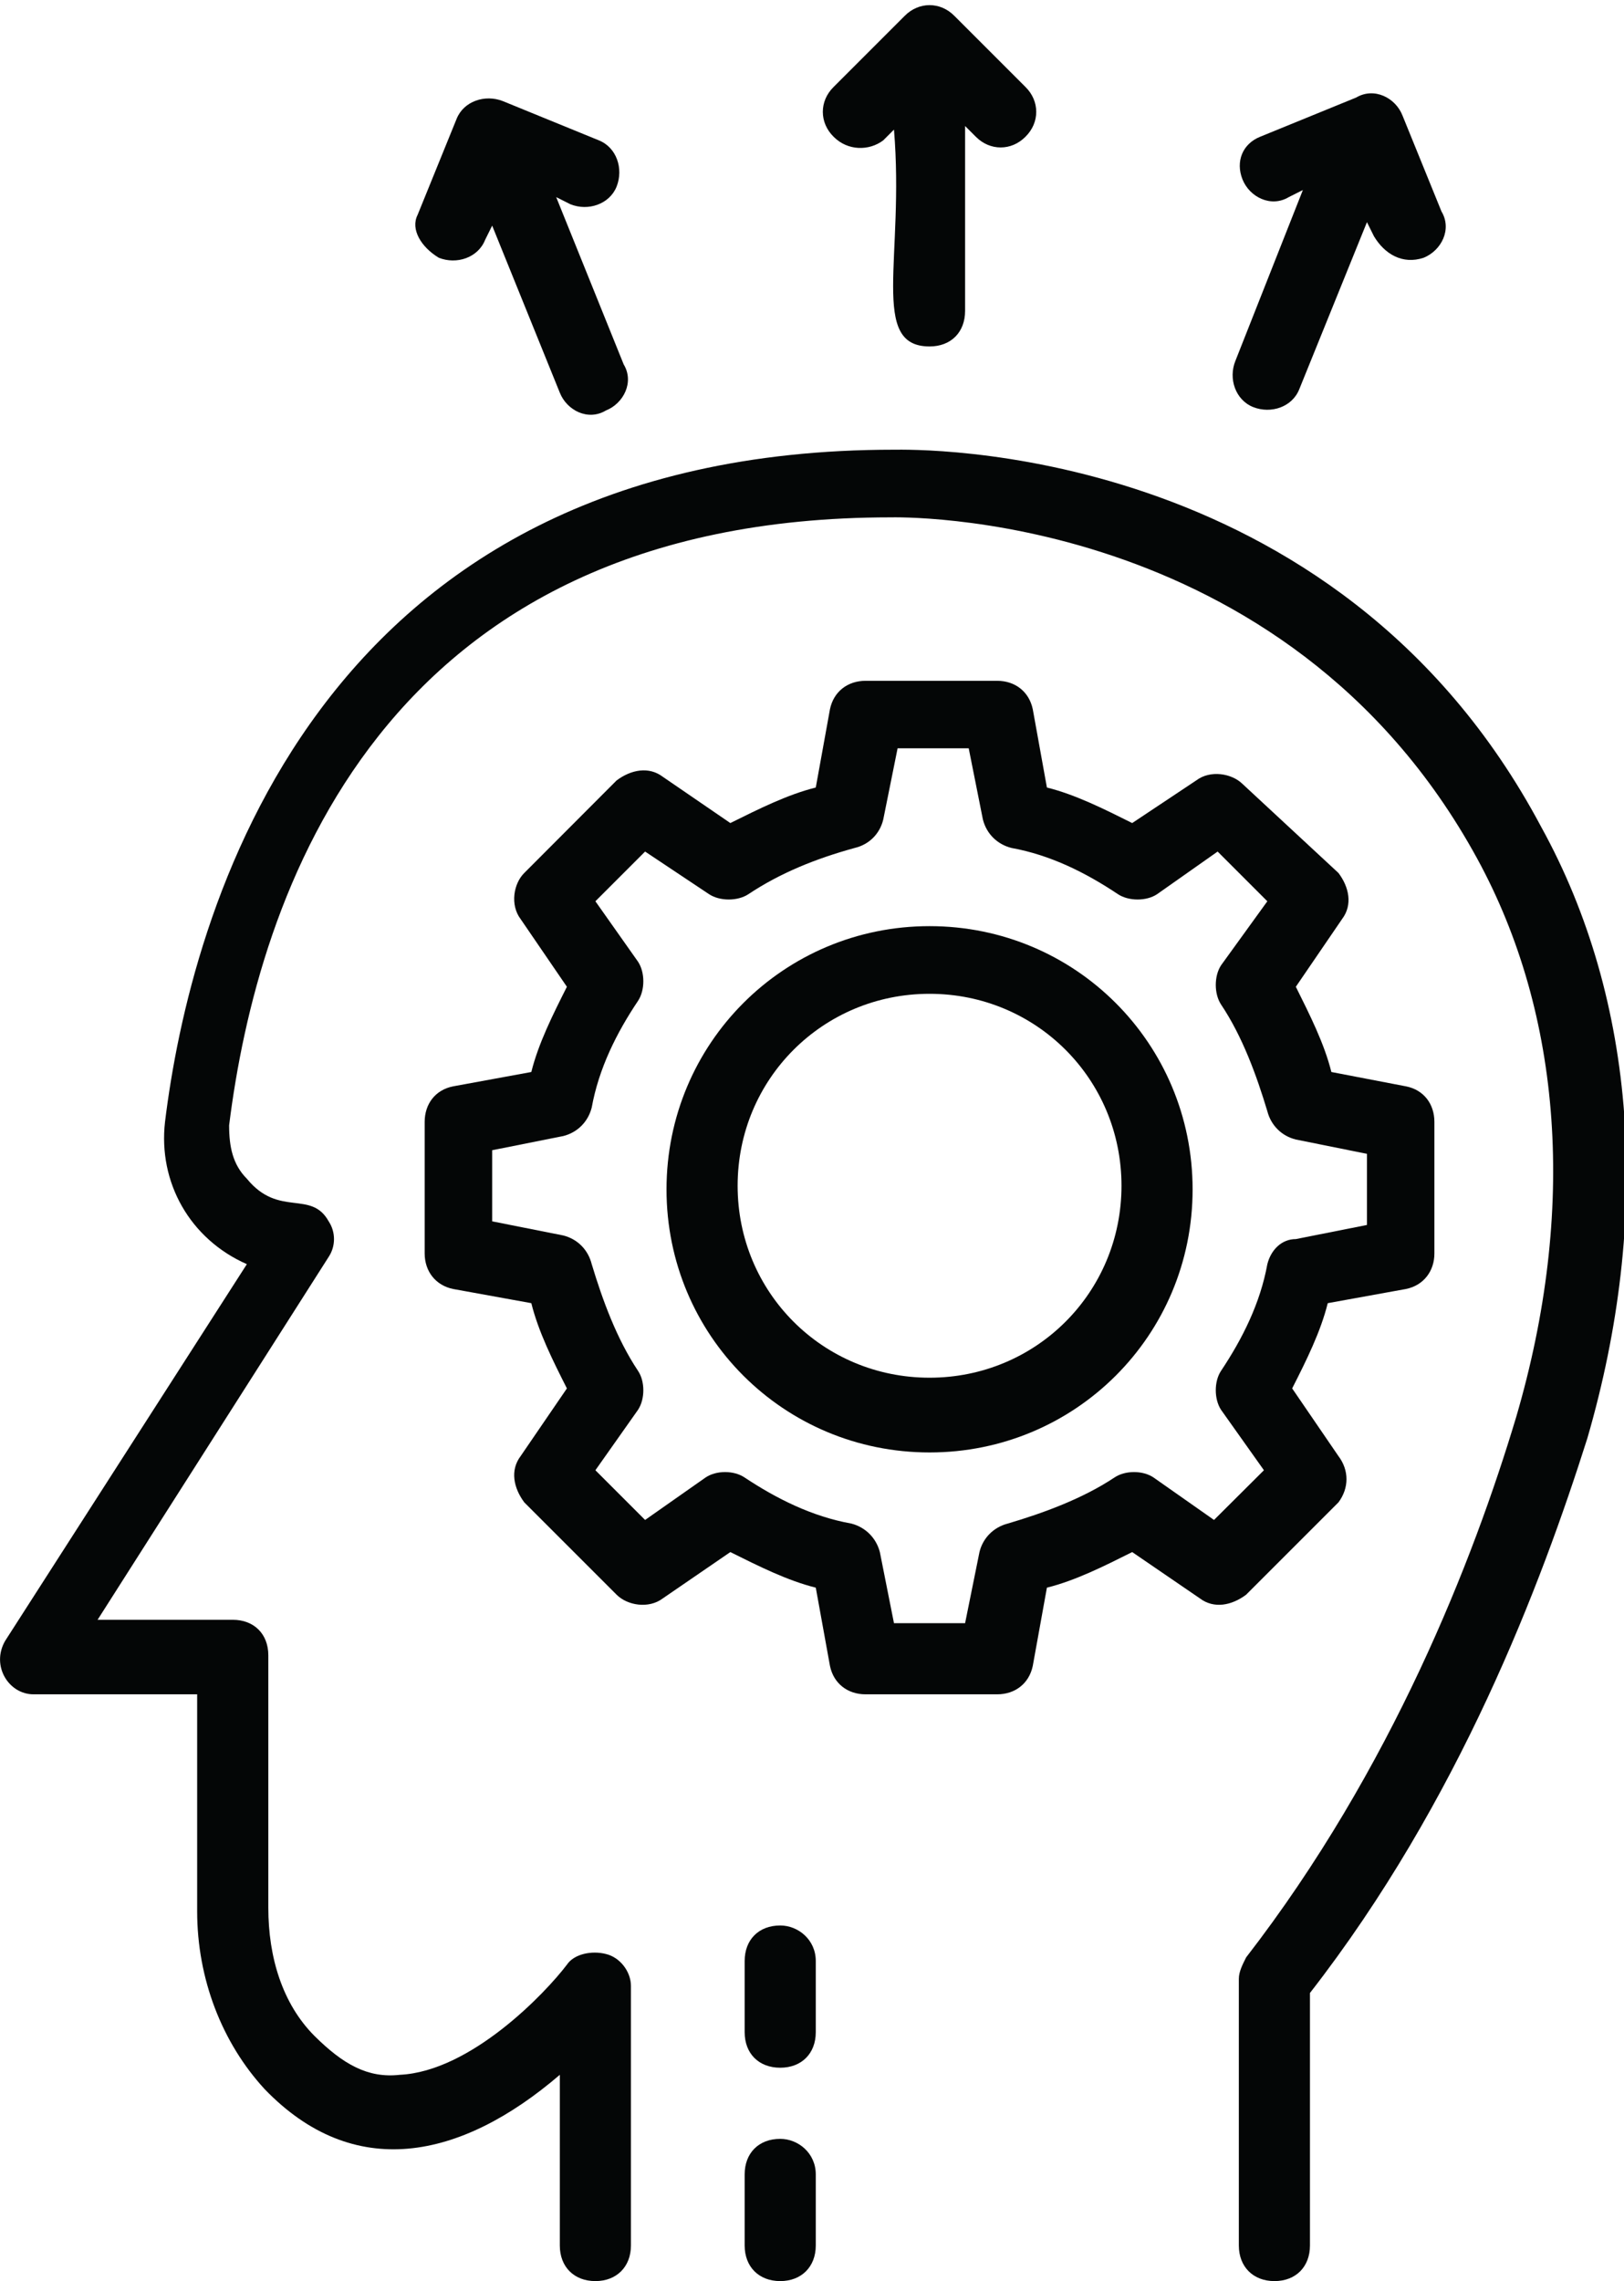
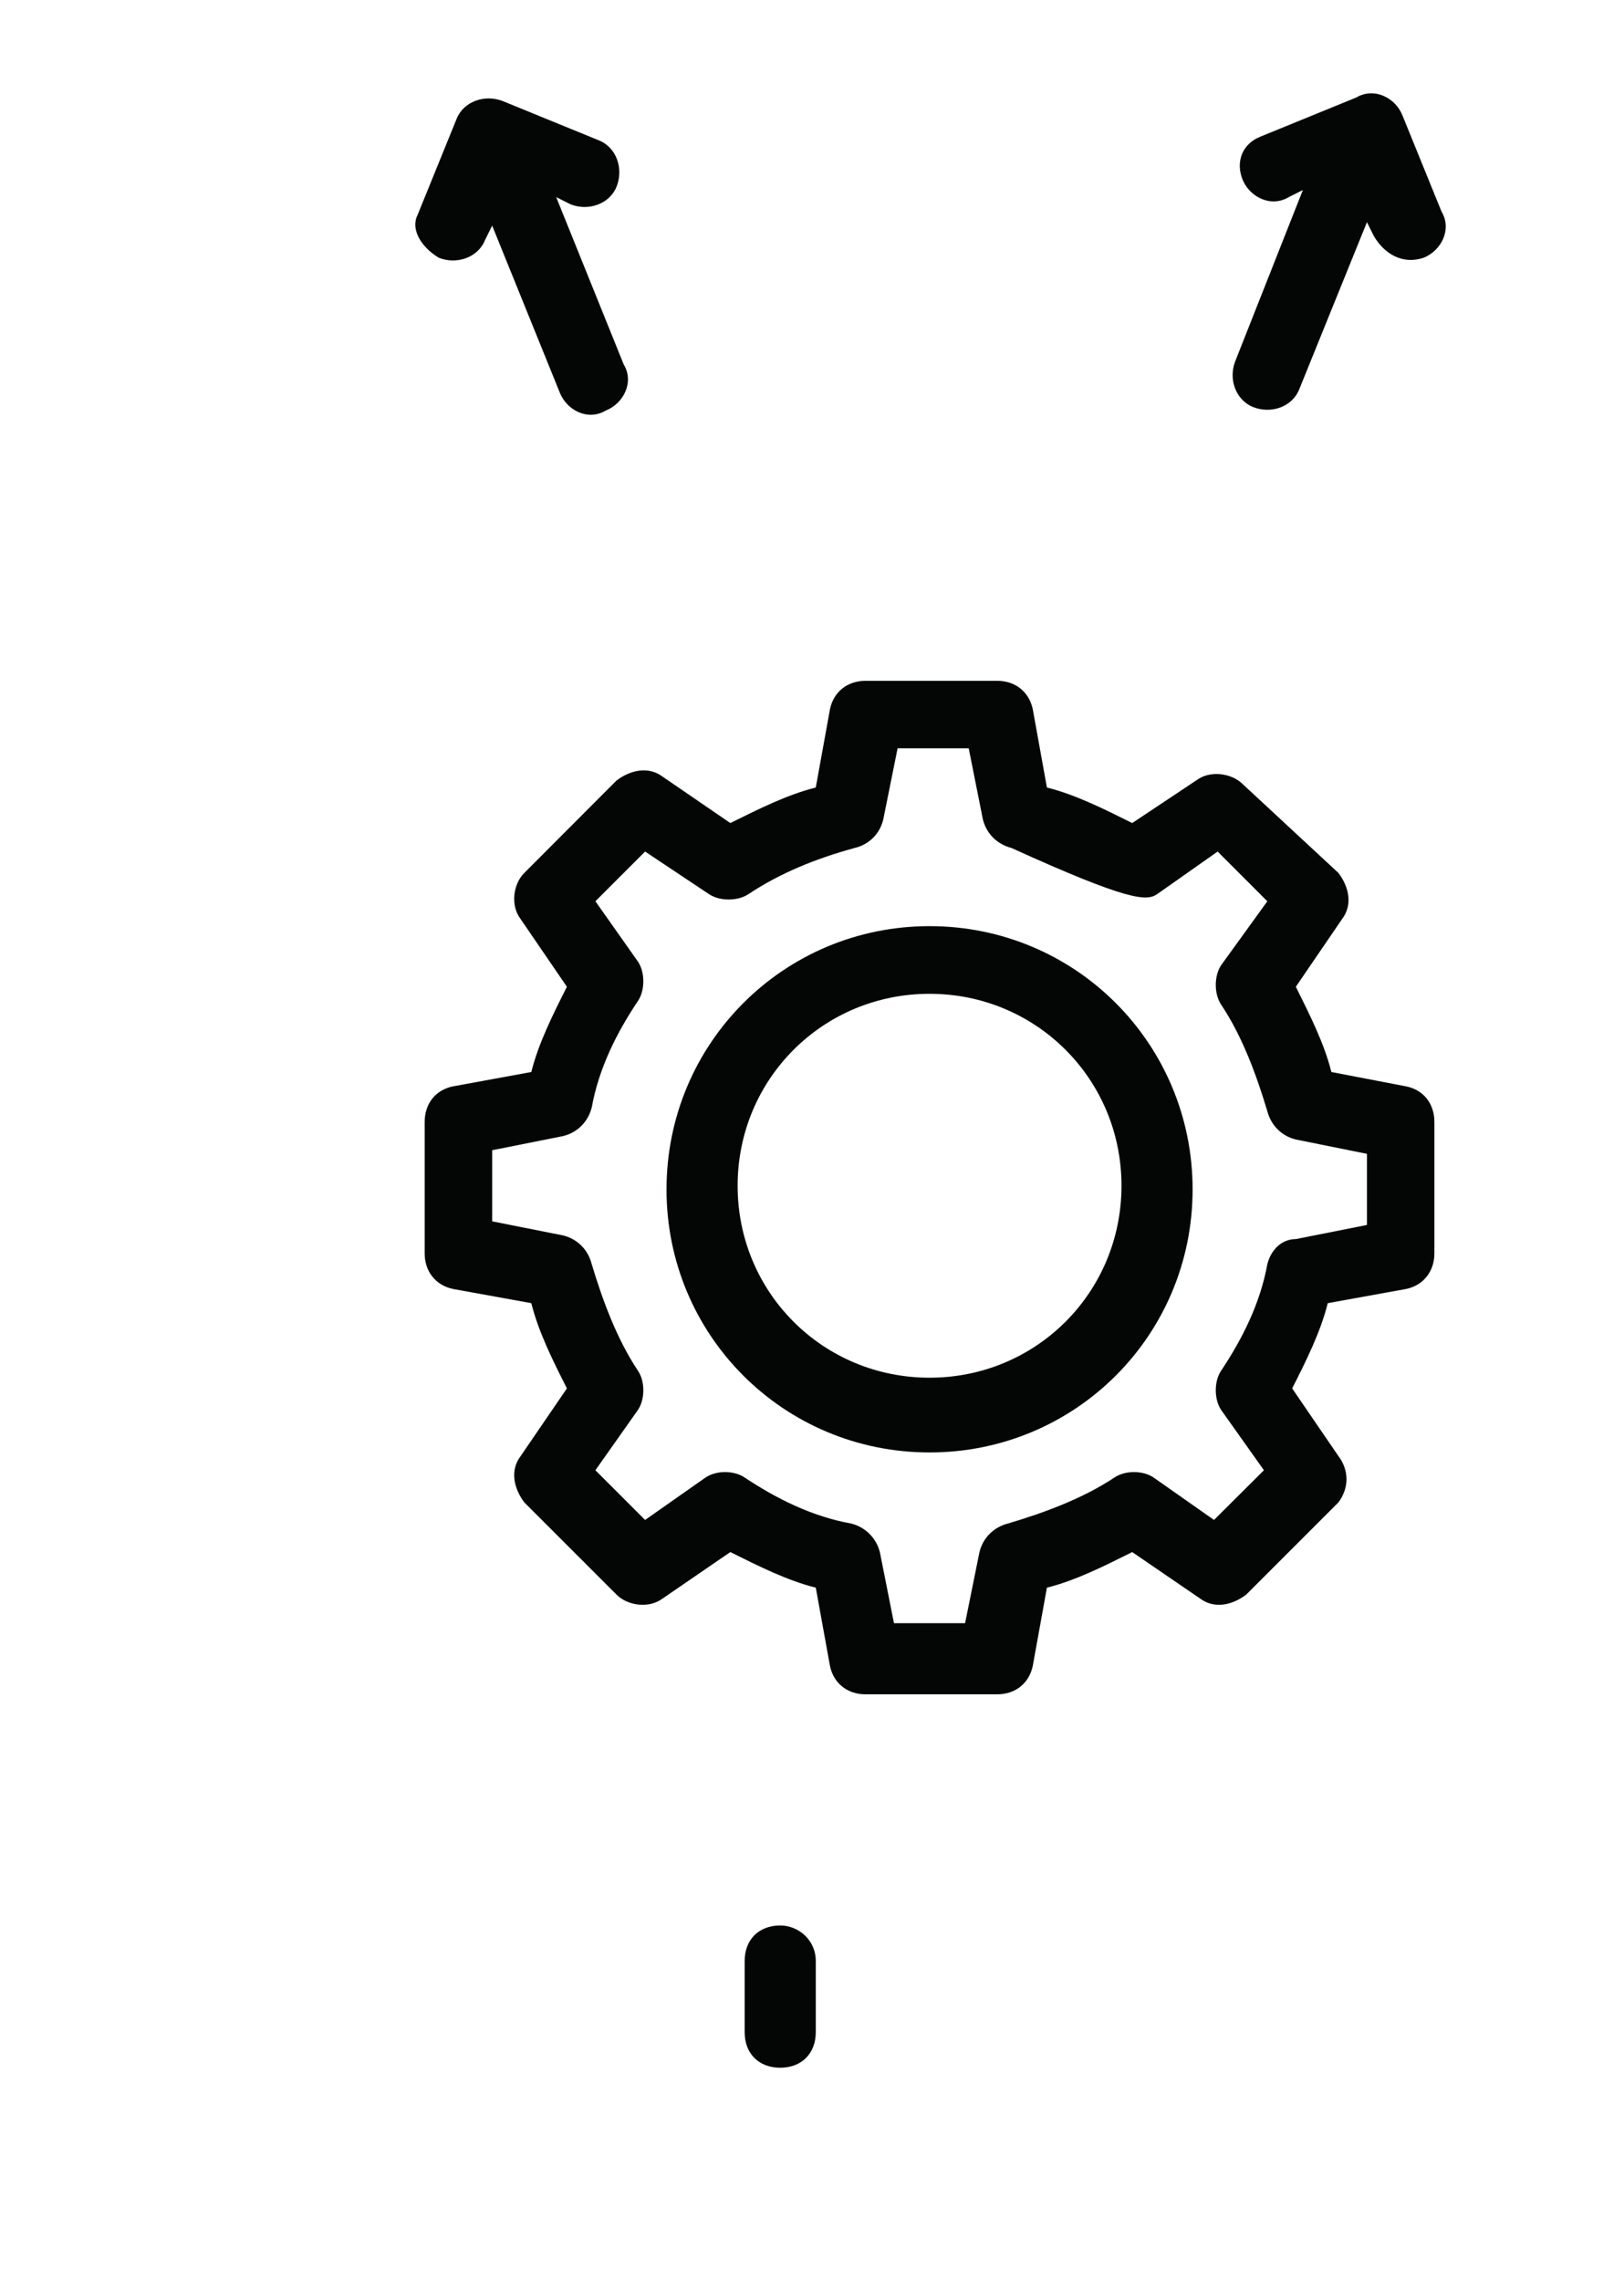
<svg xmlns="http://www.w3.org/2000/svg" height="44.1" preserveAspectRatio="xMidYMid meet" version="1.0" viewBox="0.0 -0.1 31.4 44.1" width="31.4" zoomAndPan="magnify">
  <defs>
    <clipPath id="a">
-       <path d="M 0 8 L 31.449 8 L 31.449 44 L 0 44 Z M 0 8" />
-     </clipPath>
+       </clipPath>
  </defs>
  <g>
    <g clip-path="url(#a)" id="change1_1">
      <path d="M 17.285 8.594 C 6.012 8.594 3.672 17.668 3.191 21.586 C 3.055 22.758 3.672 23.855 4.773 24.34 L 0.098 31.625 C -0.176 32.105 0.168 32.656 0.648 32.656 L 3.812 32.656 L 3.812 36.852 C 3.812 38.156 4.293 39.395 5.117 40.289 C 6.836 42.074 8.898 41.664 10.824 40.012 L 10.824 43.312 C 10.824 43.723 11.098 44 11.512 44 C 11.922 44 12.199 43.723 12.199 43.312 L 12.199 38.293 C 12.199 38.02 11.992 37.742 11.715 37.676 C 11.441 37.605 11.098 37.676 10.961 37.883 C 10.547 38.43 9.105 39.945 7.73 40.012 C 7.109 40.082 6.629 39.805 6.078 39.258 C 5.461 38.637 5.188 37.742 5.188 36.781 L 5.188 31.902 C 5.188 31.488 4.91 31.215 4.5 31.215 L 1.887 31.215 L 6.355 24.199 C 6.492 23.992 6.492 23.719 6.355 23.512 C 6.012 22.895 5.391 23.445 4.773 22.688 C 4.5 22.414 4.43 22.07 4.43 21.656 C 4.98 17.258 7.316 9.902 17.219 9.902 C 17.285 9.902 24.848 9.695 28.562 16.5 C 30.211 19.523 30.484 23.305 29.316 27.293 C 28.492 30.043 26.91 34.102 24.094 37.742 C 24.023 37.883 23.953 38.02 23.953 38.156 L 23.953 43.312 C 23.953 43.723 24.23 44 24.641 44 C 25.055 44 25.328 43.723 25.328 43.312 L 25.328 38.43 C 28.215 34.719 29.797 30.527 30.691 27.707 C 31.93 23.445 31.656 19.25 29.797 15.883 C 25.812 8.387 17.629 8.594 17.285 8.594" fill="#040606" />
    </g>
    <g id="change1_2">
-       <path d="M 24.504 24.34 C 24.367 25.094 24.023 25.781 23.609 26.402 C 23.473 26.605 23.473 26.949 23.609 27.156 L 24.438 28.324 L 23.473 29.285 L 22.305 28.465 C 22.098 28.324 21.754 28.324 21.547 28.465 C 20.93 28.875 20.172 29.152 19.484 29.355 C 19.211 29.426 19.004 29.633 18.938 29.906 L 18.66 31.281 L 17.285 31.281 L 17.012 29.906 C 16.941 29.633 16.734 29.426 16.461 29.355 C 15.703 29.219 15.016 28.875 14.398 28.465 C 14.191 28.324 13.848 28.324 13.641 28.465 L 12.473 29.285 L 11.512 28.324 L 12.336 27.156 C 12.473 26.949 12.473 26.605 12.336 26.402 C 11.922 25.781 11.648 25.027 11.441 24.34 C 11.371 24.062 11.168 23.855 10.891 23.785 L 9.516 23.512 L 9.516 22.137 L 10.891 21.863 C 11.168 21.793 11.371 21.586 11.441 21.312 C 11.578 20.555 11.922 19.867 12.336 19.25 C 12.473 19.043 12.473 18.699 12.336 18.492 L 11.512 17.324 L 12.473 16.363 L 13.711 17.188 C 13.918 17.324 14.262 17.324 14.469 17.188 C 15.086 16.777 15.773 16.5 16.527 16.293 C 16.805 16.227 17.012 16.02 17.078 15.742 L 17.355 14.367 L 18.73 14.367 L 19.004 15.742 C 19.074 16.02 19.281 16.223 19.555 16.293 C 20.312 16.43 20.996 16.773 21.617 17.188 C 21.824 17.324 22.168 17.324 22.371 17.188 L 23.543 16.363 L 24.504 17.324 L 23.609 18.562 C 23.473 18.77 23.473 19.113 23.609 19.32 C 24.023 19.938 24.297 20.695 24.504 21.383 C 24.574 21.656 24.781 21.863 25.055 21.93 L 26.43 22.207 L 26.43 23.582 L 25.055 23.855 C 24.781 23.855 24.574 24.062 24.504 24.34 Z M 25.879 28.051 L 24.984 26.742 C 25.262 26.195 25.535 25.645 25.672 25.094 L 27.184 24.82 C 27.527 24.75 27.734 24.473 27.734 24.133 L 27.734 21.59 C 27.734 21.242 27.527 20.969 27.184 20.902 L 25.742 20.625 C 25.605 20.074 25.328 19.527 25.055 18.977 L 25.949 17.668 C 26.156 17.395 26.086 17.051 25.879 16.777 L 24.023 15.055 C 23.816 14.852 23.402 14.781 23.129 14.988 L 21.891 15.812 C 21.344 15.539 20.793 15.262 20.242 15.125 L 19.969 13.613 C 19.898 13.27 19.625 13.062 19.281 13.062 L 16.734 13.062 C 16.391 13.062 16.117 13.27 16.047 13.613 L 15.773 15.125 C 15.223 15.262 14.672 15.539 14.121 15.812 L 12.816 14.918 C 12.543 14.711 12.199 14.781 11.922 14.988 L 10.137 16.777 C 9.93 16.98 9.859 17.395 10.066 17.668 L 10.961 18.977 C 10.684 19.527 10.41 20.074 10.273 20.625 L 8.762 20.902 C 8.418 20.969 8.211 21.242 8.211 21.59 L 8.211 24.133 C 8.211 24.473 8.418 24.75 8.762 24.82 L 10.273 25.094 C 10.41 25.645 10.684 26.195 10.961 26.742 L 10.066 28.051 C 9.859 28.324 9.93 28.668 10.137 28.945 L 11.922 30.73 C 12.129 30.938 12.543 31.008 12.816 30.801 L 14.121 29.906 C 14.672 30.18 15.223 30.457 15.773 30.594 L 16.047 32.105 C 16.117 32.449 16.391 32.656 16.734 32.656 L 19.281 32.656 C 19.625 32.656 19.898 32.449 19.969 32.105 L 20.242 30.594 C 20.793 30.457 21.344 30.18 21.891 29.906 L 23.199 30.801 C 23.473 31.008 23.816 30.938 24.094 30.73 L 25.879 28.945 C 26.086 28.668 26.086 28.324 25.879 28.051" fill="#040606" />
+       <path d="M 24.504 24.34 C 24.367 25.094 24.023 25.781 23.609 26.402 C 23.473 26.605 23.473 26.949 23.609 27.156 L 24.438 28.324 L 23.473 29.285 L 22.305 28.465 C 22.098 28.324 21.754 28.324 21.547 28.465 C 20.93 28.875 20.172 29.152 19.484 29.355 C 19.211 29.426 19.004 29.633 18.938 29.906 L 18.66 31.281 L 17.285 31.281 L 17.012 29.906 C 16.941 29.633 16.734 29.426 16.461 29.355 C 15.703 29.219 15.016 28.875 14.398 28.465 C 14.191 28.324 13.848 28.324 13.641 28.465 L 12.473 29.285 L 11.512 28.324 L 12.336 27.156 C 12.473 26.949 12.473 26.605 12.336 26.402 C 11.922 25.781 11.648 25.027 11.441 24.34 C 11.371 24.062 11.168 23.855 10.891 23.785 L 9.516 23.512 L 9.516 22.137 L 10.891 21.863 C 11.168 21.793 11.371 21.586 11.441 21.312 C 11.578 20.555 11.922 19.867 12.336 19.25 C 12.473 19.043 12.473 18.699 12.336 18.492 L 11.512 17.324 L 12.473 16.363 L 13.711 17.188 C 13.918 17.324 14.262 17.324 14.469 17.188 C 15.086 16.777 15.773 16.5 16.527 16.293 C 16.805 16.227 17.012 16.02 17.078 15.742 L 17.355 14.367 L 18.73 14.367 L 19.004 15.742 C 19.074 16.02 19.281 16.223 19.555 16.293 C 21.824 17.324 22.168 17.324 22.371 17.188 L 23.543 16.363 L 24.504 17.324 L 23.609 18.562 C 23.473 18.77 23.473 19.113 23.609 19.32 C 24.023 19.938 24.297 20.695 24.504 21.383 C 24.574 21.656 24.781 21.863 25.055 21.93 L 26.43 22.207 L 26.43 23.582 L 25.055 23.855 C 24.781 23.855 24.574 24.062 24.504 24.34 Z M 25.879 28.051 L 24.984 26.742 C 25.262 26.195 25.535 25.645 25.672 25.094 L 27.184 24.82 C 27.527 24.75 27.734 24.473 27.734 24.133 L 27.734 21.59 C 27.734 21.242 27.527 20.969 27.184 20.902 L 25.742 20.625 C 25.605 20.074 25.328 19.527 25.055 18.977 L 25.949 17.668 C 26.156 17.395 26.086 17.051 25.879 16.777 L 24.023 15.055 C 23.816 14.852 23.402 14.781 23.129 14.988 L 21.891 15.812 C 21.344 15.539 20.793 15.262 20.242 15.125 L 19.969 13.613 C 19.898 13.27 19.625 13.062 19.281 13.062 L 16.734 13.062 C 16.391 13.062 16.117 13.27 16.047 13.613 L 15.773 15.125 C 15.223 15.262 14.672 15.539 14.121 15.812 L 12.816 14.918 C 12.543 14.711 12.199 14.781 11.922 14.988 L 10.137 16.777 C 9.93 16.98 9.859 17.395 10.066 17.668 L 10.961 18.977 C 10.684 19.527 10.41 20.074 10.273 20.625 L 8.762 20.902 C 8.418 20.969 8.211 21.242 8.211 21.59 L 8.211 24.133 C 8.211 24.473 8.418 24.75 8.762 24.82 L 10.273 25.094 C 10.41 25.645 10.684 26.195 10.961 26.742 L 10.066 28.051 C 9.859 28.324 9.93 28.668 10.137 28.945 L 11.922 30.73 C 12.129 30.938 12.543 31.008 12.816 30.801 L 14.121 29.906 C 14.672 30.18 15.223 30.457 15.773 30.594 L 16.047 32.105 C 16.117 32.449 16.391 32.656 16.734 32.656 L 19.281 32.656 C 19.625 32.656 19.898 32.449 19.969 32.105 L 20.242 30.594 C 20.793 30.457 21.344 30.18 21.891 29.906 L 23.199 30.801 C 23.473 31.008 23.816 30.938 24.094 30.73 L 25.879 28.945 C 26.086 28.668 26.086 28.324 25.879 28.051" fill="#040606" />
    </g>
    <g id="change1_3">
      <path d="M 17.973 26.535 C 15.91 26.535 14.262 24.887 14.262 22.824 C 14.262 20.762 15.91 19.113 17.973 19.113 C 20.035 19.113 21.684 20.762 21.684 22.824 C 21.684 24.887 20.035 26.535 17.973 26.535 Z M 17.973 17.805 C 15.152 17.805 12.887 20.074 12.887 22.895 C 12.887 25.715 15.152 27.98 17.973 27.98 C 20.793 27.98 23.059 25.715 23.059 22.895 C 23.059 20.074 20.793 17.805 17.973 17.805" fill="#040606" />
    </g>
    <g id="change1_4">
-       <path d="M 17.078 2.613 L 17.285 2.406 C 17.492 4.883 16.805 6.598 17.973 6.598 C 18.387 6.598 18.66 6.324 18.66 5.91 L 18.66 2.336 L 18.867 2.543 C 19.141 2.82 19.555 2.82 19.828 2.543 C 20.105 2.27 20.105 1.855 19.828 1.582 L 18.453 0.207 C 18.18 -0.07 17.766 -0.07 17.492 0.207 L 16.117 1.582 C 15.84 1.855 15.84 2.27 16.117 2.543 C 16.391 2.82 16.805 2.82 17.078 2.613" fill="#040606" />
-     </g>
+       </g>
    <g id="change1_5">
      <path d="M 24.23 7.77 C 24.574 7.906 24.984 7.77 25.121 7.426 L 26.43 4.195 L 26.566 4.469 C 26.773 4.812 27.117 5.02 27.527 4.883 C 27.871 4.742 28.078 4.332 27.871 3.988 L 27.117 2.133 C 26.98 1.785 26.566 1.582 26.223 1.785 L 24.367 2.543 C 24.023 2.68 23.887 3.023 24.023 3.367 C 24.16 3.711 24.574 3.918 24.918 3.711 L 25.191 3.574 L 23.887 6.875 C 23.746 7.219 23.887 7.633 24.23 7.77" fill="#040606" />
    </g>
    <g id="change1_6">
      <path d="M 8.484 4.883 C 8.828 5.02 9.242 4.883 9.379 4.539 L 9.516 4.262 L 10.824 7.492 C 10.961 7.836 11.371 8.043 11.715 7.836 C 12.059 7.699 12.266 7.285 12.059 6.945 L 10.754 3.711 L 11.027 3.848 C 11.371 3.988 11.785 3.848 11.922 3.508 C 12.059 3.16 11.922 2.75 11.578 2.613 L 9.723 1.855 C 9.379 1.719 8.965 1.855 8.828 2.199 L 8.074 4.055 C 7.934 4.332 8.141 4.676 8.484 4.883" fill="#040606" />
    </g>
    <g id="change1_7">
      <path d="M 15.086 37.125 C 14.672 37.125 14.398 37.398 14.398 37.812 L 14.398 39.188 C 14.398 39.602 14.672 39.875 15.086 39.875 C 15.496 39.875 15.773 39.602 15.773 39.188 L 15.773 37.812 C 15.773 37.398 15.43 37.125 15.086 37.125" fill="#040606" />
    </g>
    <g id="change1_8">
-       <path d="M 15.086 41.25 C 14.672 41.25 14.398 41.523 14.398 41.938 L 14.398 43.312 C 14.398 43.723 14.672 44 15.086 44 C 15.496 44 15.773 43.723 15.773 43.312 L 15.773 41.938 C 15.773 41.523 15.43 41.25 15.086 41.25" fill="#040606" />
-     </g>
+       </g>
  </g>
</svg>